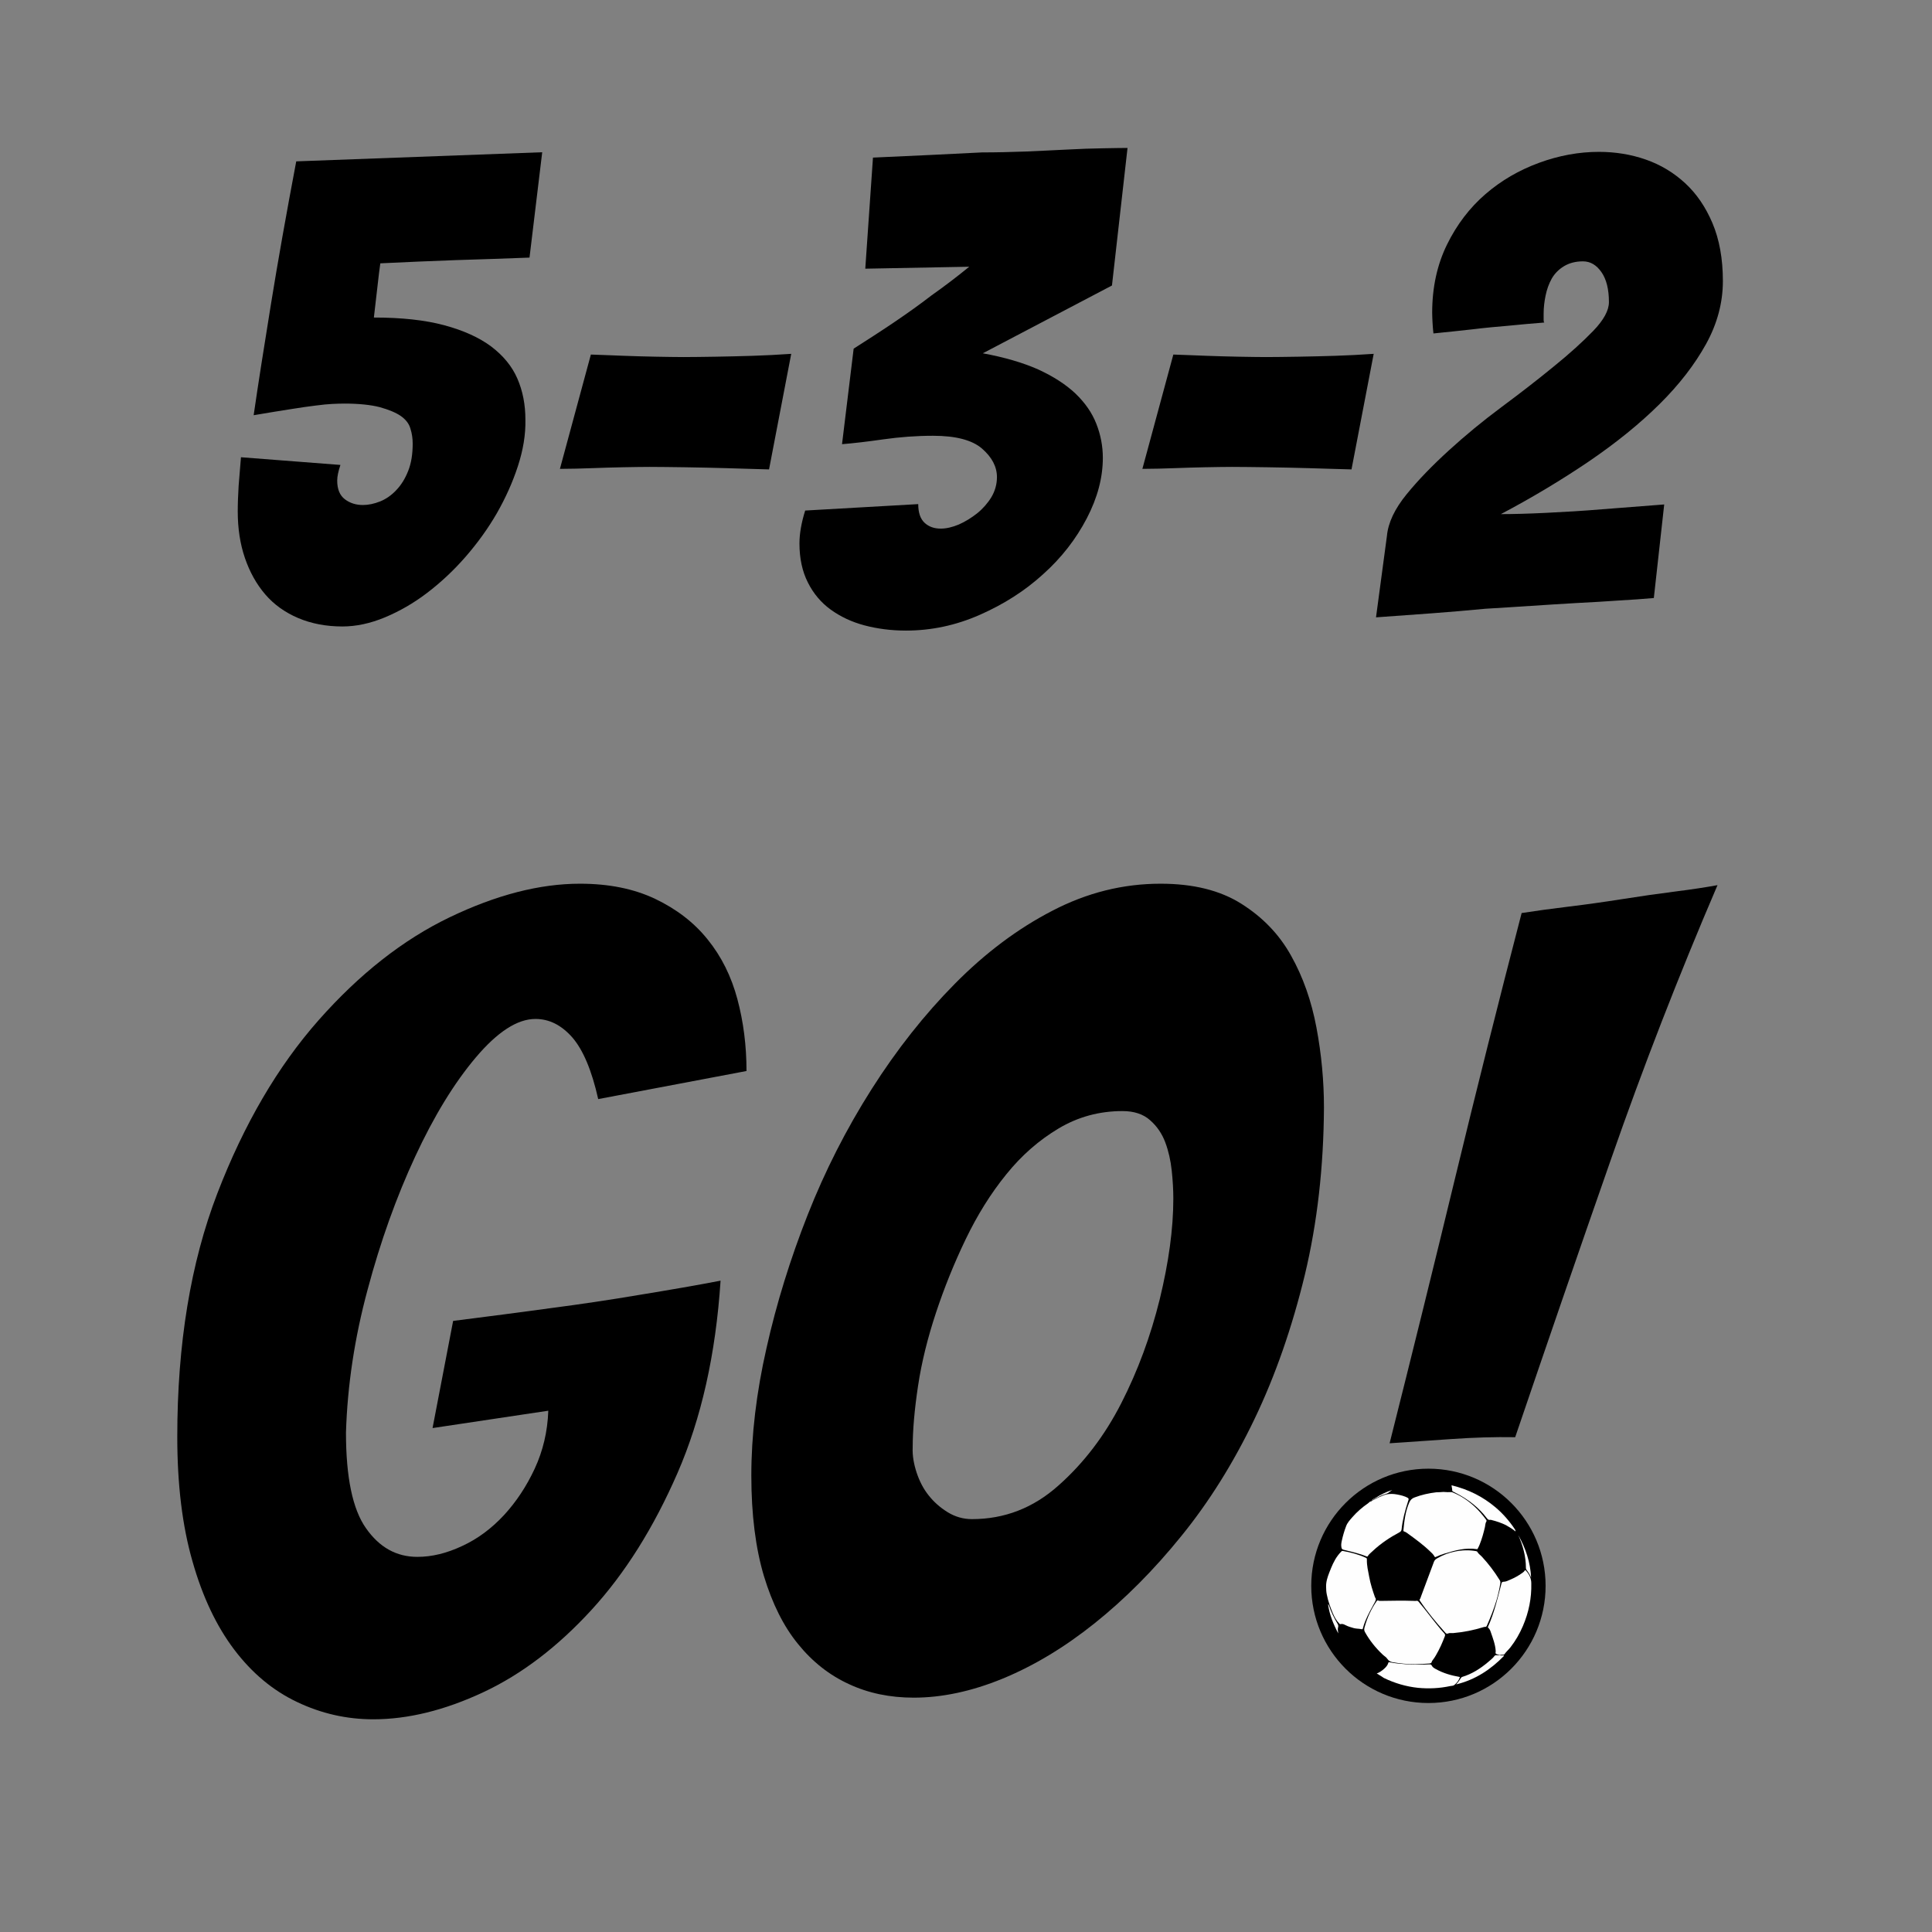
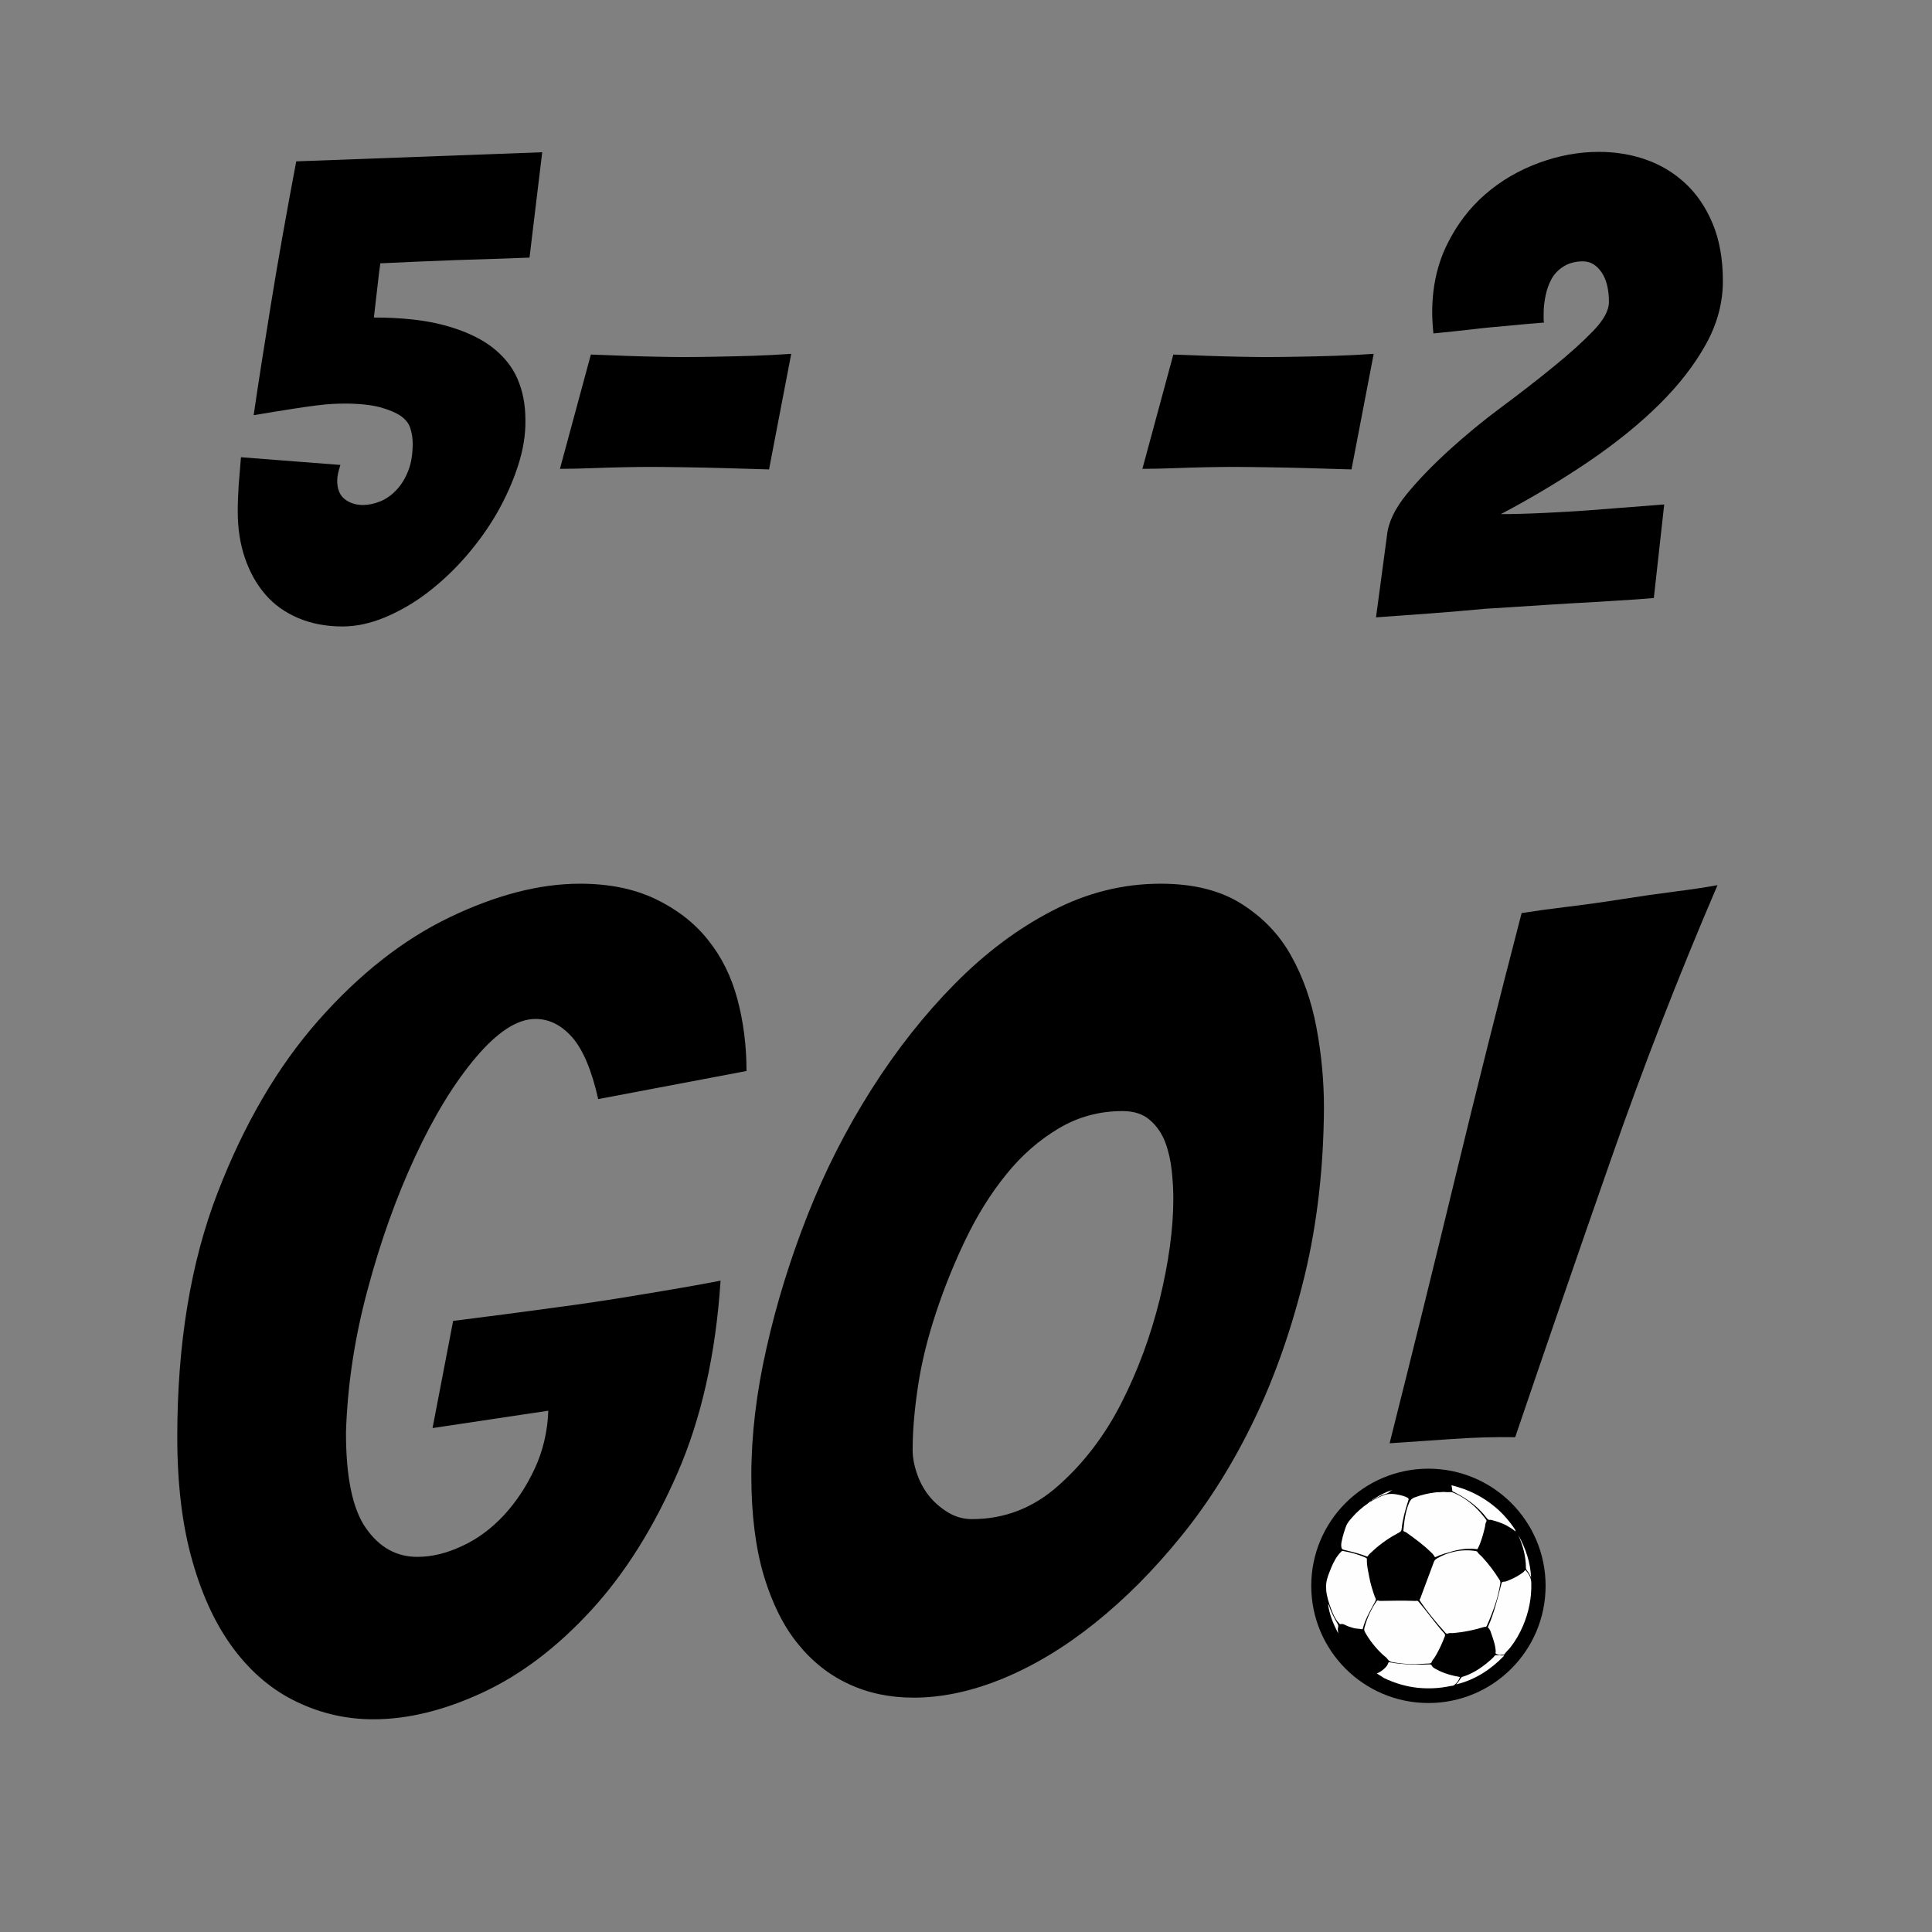
<svg xmlns="http://www.w3.org/2000/svg" version="1.1" id="Laag_1" x="0px" y="0px" viewBox="0 0 1080 1080" style="enable-background:new 0 0 1080 1080;" xml:space="preserve">
  <rect x="0" y="0" width="1080" height="1080" fill="#808080" stroke="none" />
  <style type="text/css">
	.st0{fill:#FEFEFE;}
	.st1{fill:#FBFBFB;}
	.st2{fill:#050505;}
	.st3{fill:#232323;}
	.st4{fill:#D3D3D3;}
</style>
  <g>
    <path d="M289.5,260.6c-2.9,8.9-6.8,17.6-11.7,26.2c-4.9,8.5-10.8,16.7-17.5,24.4c-6.7,7.7-13.9,14.4-21.5,20.2   s-15.5,10.3-23.6,13.7c-8.2,3.4-16.1,5.1-23.8,5.1c-9.1,0-17.4-1.6-24.7-4.7c-7.3-3.1-13.5-7.5-18.4-13.2   c-4.9-5.7-8.7-12.5-11.4-20.4c-2.7-7.9-4-16.6-4-26c0-4.6,0.2-9.4,0.5-14.4c0.4-5.1,0.8-10.3,1.3-15.9l55.6,4.3   c-1.2,3.6-1.8,6.5-1.8,8.7c0,4.8,1.4,8.3,4.3,10.5c2.9,2.2,6.3,3.2,10.1,3.2c3.1,0,6.3-0.7,9.6-2c3.2-1.3,6.3-3.4,9-6.3   c2.8-2.9,5-6.5,6.7-10.8c1.7-4.3,2.5-9.4,2.5-15.2c0-2.9-0.4-5.7-1.3-8.5c-0.8-2.8-2.7-5.1-5.4-7c-2.8-1.9-6.7-3.5-11.7-4.9   c-5.1-1.3-11.7-2-19.9-2c-2.2,0-4.4,0.1-6.7,0.2c-2.3,0.1-5.4,0.4-9.2,0.9c-3.9,0.5-8.5,1.1-13.9,2c-5.4,0.8-12.3,2-20.8,3.4   c2.6-18,5.9-38.8,9.7-62.3c3.8-23.5,8.5-50,14.1-79.6l137.5-5.1L296,144c-13.5,0.5-27.1,1-41,1.4c-13.8,0.5-28,1.1-42.4,1.8   c-0.5,3.4-1,7.7-1.6,13c-0.6,5.3-1.3,11.1-2,17.3c15.4,0,28.5,1.4,39.3,4.3c10.8,2.9,19.6,6.9,26.3,11.9c6.7,5.1,11.6,11,14.6,17.9   c3,6.9,4.5,14.5,4.5,22.9C293.9,243,292.4,251.7,289.5,260.6z" />
    <path d="M429.9,262.4c-8.4-0.2-16.4-0.5-24-0.7c-7.6-0.2-15.3-0.4-23.1-0.5c-7.8-0.1-14.4-0.2-19.7-0.2c-4.3,0-9.3,0.1-15,0.2   c-5.7,0.1-11.4,0.3-17.1,0.5c-5.8,0.2-11.8,0.4-18,0.4l17.3-63.9c6.5,0.2,12.7,0.5,18.6,0.7c5.9,0.2,11.8,0.4,17.9,0.5   c6,0.1,11.1,0.2,15.2,0.2c5.1,0,11.1-0.1,18-0.2c7-0.1,13.9-0.3,20.8-0.5c6.9-0.2,14-0.6,21.5-1.1L429.9,262.4z" />
-     <path d="M607.5,289.8c-6,11.5-14.1,22-24.4,31.2c-10.2,9.3-22,16.8-35.4,22.7c-13.4,5.9-27.1,8.8-41.3,8.8c-8.2,0-15.9-1-23.1-2.9   c-7.2-1.9-13.5-4.9-18.9-8.8s-9.7-9-12.8-15.2c-3.1-6.1-4.7-13.4-4.7-21.8c0-5.5,1.1-11.7,3.2-18.4l63.2-3.6   c0,4.8,1.2,8.3,3.6,10.5c2.4,2.2,5.4,3.2,9,3.2c3.1,0,6.5-0.8,10.1-2.3c3.6-1.6,7-3.7,10.3-6.3c3.2-2.6,5.9-5.7,7.9-9   c2-3.4,3.1-7.1,3.1-11.2c0-5.8-2.8-11.1-8.3-15.9c-5.5-4.8-14.7-7.2-27.4-7.2c-9.4,0-18.6,0.7-27.8,2c-9.1,1.3-16.8,2.2-23.1,2.7   l6.5-53.4c7.2-4.6,14.7-9.4,22.4-14.6c7.7-5.2,14.7-10.2,20.9-15c7.5-5.3,14.6-10.7,21.3-16.2l-58.1,1.1l4.3-62.1   c21.9-1,42.2-1.9,61-2.9c7.9,0,16.1-0.2,24.4-0.5c8.3-0.4,16.1-0.7,23.3-1.1c7.2-0.4,13.8-0.6,19.7-0.7c5.9-0.1,10.5-0.2,13.9-0.2   l-8.7,76.9l-72.2,37.9c12,2.2,22.3,5.2,30.9,9c8.5,3.9,15.5,8.4,20.9,13.5c5.4,5.2,9.3,10.8,11.7,17c2.4,6.1,3.6,12.5,3.6,18.9   C616.5,267,613.5,278.3,607.5,289.8z" />
    <path d="M755.5,262.4c-8.4-0.2-16.4-0.5-24-0.7c-7.6-0.2-15.3-0.4-23.1-0.5c-7.8-0.1-14.4-0.2-19.7-0.2c-4.3,0-9.3,0.1-15,0.2   c-5.7,0.1-11.4,0.3-17.1,0.5c-5.8,0.2-11.8,0.4-18,0.4l17.3-63.9c6.5,0.2,12.7,0.5,18.6,0.7c5.9,0.2,11.8,0.4,17.9,0.5   c6,0.1,11.1,0.2,15.2,0.2c5.1,0,11.1-0.1,18-0.2c7-0.1,13.9-0.3,20.8-0.5c6.9-0.2,14-0.6,21.5-1.1L755.5,262.4z" />
    <path d="M769.2,345.1l6.1-45.5c0.7-7.5,4.4-15.2,11-23.3c6.6-8.1,14.5-16.2,23.6-24.5c9.1-8.3,18.9-16.4,29.4-24.2   c10.5-7.8,20.2-15.3,29.1-22.6c8.9-7.2,16.3-13.9,22.2-20c5.9-6.1,8.8-11.5,8.8-16.1c0-7.2-1.4-12.8-4.2-16.8c-2.8-4-6.2-6-10.3-6   c-4.1,0-7.6,0.9-10.6,2.7c-3,1.8-5.3,4.2-6.9,7c-1.6,2.9-2.7,6-3.4,9.4c-0.7,3.4-1.1,6.7-1.1,10.1v3.6c0,0.7,0.1,1.2,0.4,1.4   c-6.5,0.5-13.2,1.1-20.2,1.8c-6,0.5-12.7,1.1-20,2c-7.3,0.8-14.6,1.6-21.8,2.3c-0.2-1.9-0.4-3.9-0.5-6c-0.1-2-0.2-3.9-0.2-5.6   c0-14.2,2.8-26.9,8.3-38.1c5.5-11.2,12.7-20.6,21.5-28.2c8.8-7.6,18.8-13.4,30-17.5c11.2-4.1,22.3-6.1,33.4-6.1   c9.1,0,17.9,1.4,26.2,4.3c8.3,2.9,15.6,7.3,22,13.2c6.4,5.9,11.5,13.4,15.3,22.4c3.8,9,5.8,19.8,5.8,32.3c0,12-3.1,23.8-9.4,35.2   c-6.3,11.4-14.9,22.6-26,33.6c-11.1,11-24.2,21.6-39.3,31.9c-15.2,10.3-31.6,20.2-49.4,29.6c6.5,0,14.9-0.2,25.1-0.7   c10.2-0.5,20.7-1.1,31.4-2c10.7-0.8,22.3-1.7,34.8-2.7l-5.8,52.3c-5.8,0.5-12.3,1-19.7,1.4c-7.3,0.5-15.2,1-23.5,1.4   c-8.3,0.5-16.8,1-25.6,1.6c-8.8,0.6-17.3,1.1-25.4,1.6C810.7,342.2,790.4,343.6,769.2,345.1z" />
  </g>
  <path d="M378.7,823.5c-13.3,30.5-29.3,56-48.1,76.5s-38.9,35.9-60.5,46c-21.6,10.1-42.1,15.1-61.4,15.1c-14.9,0-29.1-3.2-42.7-9.7  c-13.5-6.4-25.2-16.2-35.1-29.3c-9.9-13.1-17.7-29.5-23.3-49.3c-5.7-19.8-8.5-43-8.5-69.6c0-52,7.5-97.4,22.4-136.1  c14.9-38.7,33.8-71,56.6-96.8c22.8-25.8,47.2-45,73.2-57.5c26-12.5,50.3-18.8,72.9-18.8c16.1,0,30.1,2.8,42.1,8.5  c11.9,5.7,21.7,13.2,29.3,22.7c7.7,9.5,13.2,20.6,16.6,33.3c3.4,12.7,5.1,26.1,5.1,40.2l-82.9,15.7c-3.6-16.1-8.5-27.6-14.5-34.5  c-6.1-6.9-12.9-10.3-20.6-10.3c-10.1,0-21.2,7.2-33.3,21.5c-12.1,14.3-23.4,32.8-33.9,55.4c-10.5,22.6-19.4,47.4-26.6,74.4  c-7.3,27-11.3,53.7-12.1,79.9c0,25,3.7,42.9,11.2,53.5c7.5,10.7,17,16,28.7,16c8.1,0,16.4-2,25.1-6.1c8.7-4,16.4-9.8,23.3-17.2  c6.9-7.5,12.6-16.1,17.2-26c4.6-9.9,7.2-20.7,7.6-32.4l-64.7,9.7l11.5-59.9c19-2.4,37.5-4.8,55.7-7.3c15.3-2,31.6-4.4,48.7-7.3  c17.1-2.8,32.2-5.4,45.1-7.9C400.1,757.2,392,793,378.7,823.5z" />
  <path d="M729.4,712.7c-7.1,29.3-16.4,56.1-28.1,80.5c-11.7,24.4-25.3,46.2-40.8,65.3c-15.5,19.2-31.8,35.5-48.7,49  c-16.9,13.5-34.1,23.8-51.4,30.9c-17.3,7.1-33.9,10.6-49.6,10.6c-13.3,0-25.4-2.5-36.3-7.6c-10.9-5-20.4-12.5-28.4-22.4  c-8.1-9.9-14.4-22.6-19.1-38.1c-4.6-15.5-7-34.2-7-56c0-22.6,2.8-46.4,8.5-71.4c5.6-25,13.3-49.8,23-74.4  c9.7-24.6,21.6-48,35.7-70.2c14.1-22.2,29.6-41.8,46.6-59c16.9-17.1,35.1-30.8,54.5-40.8c19.4-10.1,39.5-15.1,60.5-15.1  c18.2,0,33.2,3.7,45.1,11.2c11.9,7.5,21.2,17.1,27.8,29c6.7,11.9,11.4,25.3,14.2,40.2c2.8,14.9,4.2,29.9,4.2,44.8  C739.9,652.3,736.4,683.5,729.4,712.7z M512.4,823.2c1.6,4.8,3.8,9.1,6.7,12.7c2.8,3.6,6.4,6.8,10.6,9.4c4.2,2.6,8.8,3.9,13.6,3.9  c18.2,0,34.3-6.2,48.4-18.8c14.1-12.5,25.8-27.8,35.1-46c9.3-18.2,16.4-37.5,21.5-58.1c5-20.6,7.6-39.3,7.6-56.3  c0-4.8-0.3-10.1-0.9-15.7c-0.6-5.6-1.8-10.9-3.6-15.7s-4.6-9-8.5-12.4c-3.8-3.4-9-5.1-15.4-5.1c-12.9,0-24.8,3.2-35.7,9.7  c-10.9,6.5-20.7,15-29.3,25.7c-8.7,10.7-16.2,22.8-22.7,36.3c-6.5,13.5-12,27.2-16.6,41.1c-4.6,13.9-8,27.5-10,40.8  c-2,13.3-3,24.8-3,34.5C510,813.7,510.8,818.3,512.4,823.2z" />
  <path d="M811.9,804.4c-11.7,0.8-23.4,1.6-35.1,2.4c12.5-49.6,24.7-99,36.6-148.2c11.9-49.2,24.3-98.6,37.2-148.2  c7.7-1.2,16.4-2.4,26.3-3.6c9.9-1.2,19.9-2.6,30-4.2c10.1-1.6,19.9-3,29.3-4.2c9.5-1.2,17.4-2.4,23.9-3.6  c-21.8,50.8-41.7,102-59.6,153.4c-18,51.4-35.8,103.2-53.5,155.2C835.3,803.2,823.6,803.6,811.9,804.4z" />
  <g>
    <circle cx="798.5" cy="886.5" r="65.5" />
    <g>
      <path d="M857.9,885.6c0.6,33.1-26.8,60.5-60.2,59.9c-32-0.6-58.1-27-58-59.3c0.1-31.8,25.9-59,59.1-59    C831.8,827.2,857.6,854,857.9,885.6z" />
      <path class="st0" d="M838.7,885c-0.5,3.2-1.2,6.3-2.1,9.4c-1.5,5-3.4,9.8-5.5,14.5c-0.2,0.3-0.3,0.5-0.7,0.5    c-0.4,0-0.8,0.1-1.2,0.2c-5.5,1.7-11.1,2.8-16.8,3.3c-1,0.1-2-0.2-2.9,0.2c-0.9,0.4-1.3-0.1-1.8-0.7c-5-5.6-9.8-11.3-13.9-17.5    c-0.3-0.4-0.4-0.7,0-1.1c0.3-0.4,0.4-1,0.6-1.5c2.4-6.4,4.8-12.9,7.2-19.3c0.4-1,1.1-1.5,2-2c3.1-1.8,6.3-3,9.8-3.7    c3.9-0.8,7.8-0.9,11.8-0.2c0.3,0.1,0.6,0.2,0.7,0.5c0.6,1,1.6,1.7,2.4,2.5c3.7,4,7,8.3,9.9,13C838.6,883.6,838.8,884.3,838.7,885z    " />
      <path class="st0" d="M806.9,834c1.5,0.1,3,0.2,4.4,0.1c0.3,0,0.5,0.1,0.8,0.2c4.5,1.8,8.5,4.5,12.1,7.8c2.5,2.3,4.6,4.8,6.6,7.5    c0.2,0.3,0.3,0.6,0.1,0.9c-0.6,0.9-0.6,2.1-0.8,3.1c-0.8,3.4-1.7,6.7-3,9.9c-0.3,0.8-0.7,1.5-1.1,2.3c-0.1,0.2-0.1,0.2-0.3,0.2    c-6.4-1-12.4,0.7-18.3,2.5c-1.6,0.5-3.2,1.1-4.7,1.8c-0.4,0.2-0.6,0.2-0.8-0.2c-0.6-1.1-1.4-1.9-2.3-2.7c-3.9-3.8-8.3-7-12.7-10.2    c-0.6-0.4-1.2-0.9-2-1.1c-0.3-0.1-0.4-0.2-0.4-0.5c0.5-5.3,1.1-10.7,3.3-15.7c0.6-1.4,1.5-2.3,2.9-2.8c3.9-1.5,8-2.4,12.2-2.9    C804.1,834.2,805.6,834.1,806.9,834z" />
-       <path class="st0" d="M791.3,930.3c-4.6,0-8.7-0.4-12.7-1.1c-1.2-0.2-2.3-0.7-3-1.8c-0.7-1.1-1.9-1.7-2.8-2.6    c-3.9-3.7-7.2-7.8-9.8-12.5c-0.7-1.3-0.3-2.3,0-3.3c1.4-5,3.6-9.7,6.6-14c0.2-0.3,0.4-0.4,0.8-0.3c0.7,0.3,1.4,0.2,2.2,0.2    c5.9-0.1,11.8-0.2,17.7,0c0.4,0,0.9,0.1,1.3,0c0.7-0.2,1.1,0.1,1.5,0.6c3.6,4.2,6.8,8.6,10.3,12.9c1.3,1.6,2.6,3.2,4,4.7    c0.4,0.5,0.5,0.9,0.3,1.5c-1.4,3.7-3,7.3-5,10.7c-0.5,0.9-1.1,1.8-1.8,2.7c-0.2,0.3-0.5,0.6-0.5,0.9c-0.2,0.8-0.7,0.9-1.4,1    C796.2,930.1,793.5,930.3,791.3,930.3z" />
+       <path class="st0" d="M791.3,930.3c-4.6,0-8.7-0.4-12.7-1.1c-1.2-0.2-2.3-0.7-3-1.8c-0.7-1.1-1.9-1.7-2.8-2.6    c-3.9-3.7-7.2-7.8-9.8-12.5c-0.7-1.3-0.3-2.3,0-3.3c1.4-5,3.6-9.7,6.6-14c0.2-0.3,0.4-0.4,0.8-0.3c0.7,0.3,1.4,0.2,2.2,0.2    c5.9-0.1,11.8-0.2,17.7,0c0.4,0,0.9,0.1,1.3,0c0.7-0.2,1.1,0.1,1.5,0.6c3.6,4.2,6.8,8.6,10.3,12.9c1.3,1.6,2.6,3.2,4,4.7    c0.4,0.5,0.5,0.9,0.3,1.5c-1.4,3.7-3,7.3-5,10.7c-0.5,0.9-1.1,1.8-1.8,2.7c-0.2,0.3-0.5,0.6-0.5,0.9c-0.2,0.8-0.7,0.9-1.4,1    z" />
      <path class="st0" d="M741.3,887.1c-0.1-2.9,0.8-5.5,1.8-8.1c1.3-3.3,2.6-6.6,4.8-9.5c0.6-0.8,1.2-1.5,1.9-2.2    c0.3-0.3,0.5-0.4,0.9-0.3c4.4,0.8,8.7,1.9,12.8,3.8c0.5,0.2,0.6,0.4,0.6,1c-0.1,3.3,0.7,6.5,1.3,9.7c0.7,3.9,1.9,7.6,3.2,11.3    c0,0.1,0,0.1,0.1,0.2c0.7,0.9,0.3,1.7-0.1,2.5c-1.9,3.5-3.9,7-5.4,10.7c-0.5,1.3-1,2.6-1.3,3.9c-0.1,0.6-0.3,0.8-0.9,0.6    c-1.4-0.3-2.9-0.2-4.3-0.6c-1.5-0.4-3.1-0.9-4.5-1.6c-0.9-0.5-1.8-0.9-2.9-0.6c-0.3,0.1-0.4-0.1-0.6-0.3c-1.6-1.6-2.7-3.6-3.6-5.7    c-1.4-3.4-2.7-6.8-3.4-10.5C741.4,890,741.3,888.5,741.3,887.1z" />
      <path class="st0" d="M767.7,838.5c1.9-1,3.9-1.9,5.9-2.7c1.9-0.7,3.9-0.8,5.9-0.6c2.1,0.3,4.2,0.7,6.2,1.5c2,0.9,2,0.9,1.3,2.9    c-1.6,5-3,10.1-3.5,15.3c-0.1,0.8-0.4,1.2-1.1,1.6c-5.4,2.9-10.4,6.2-14.9,10.4c-1,1-2.2,1.8-3,3.1c-0.1,0.2-0.2,0.2-0.4,0.1    c-4.2-1.7-8.7-2.7-13.1-3.8c-0.7-0.2-1-0.6-1.1-1.2c-0.3-1.3-0.1-2.6,0.2-3.9c0.6-2.8,1.4-5.5,2.4-8.1c0.7-1.9,2.1-3.4,3.4-4.9    c2.6-3,5.6-5.6,8.8-7.8c0.4-0.3,0.7-0.6,1-0.9c0.5-0.2,0.9-0.5,1.3-0.8C767.1,838.6,767.4,838.5,767.7,838.5z" />
      <path class="st0" d="M837.7,925c-0.5-0.2-1.1-0.2-1.5-0.6c-0.4-0.4,0-1-0.1-1.5c-0.1-1.8-0.5-3.6-1-5.3c-0.5-1.7-1.1-3.4-1.7-5.1    c-0.3-1-0.7-1.9-1.5-2.6c-0.2-0.2-0.2-0.3-0.1-0.5c3.4-7.6,5.3-15.7,7.4-23.7c0-0.1,0-0.2,0.1-0.3c0.1-0.8,0.4-1.2,1.3-1.2    c1.2,0,2.4-0.6,3.5-1.1c2.4-1,4.6-2.2,6.7-3.7c0.5-0.4,1.1-0.7,1.4-1.3c0.4-0.5,0.6-0.4,0.9,0c1.8,2,2.9,4.3,2.9,7    c0.2,8.3-1.4,16.2-4.7,23.9c-1.8,4.2-4.1,8.2-6.9,11.8c-1.1,1.4-2.4,2.5-3.4,3.9c-0.2,0.3-0.5,0.2-0.7,0.3c-0.6,0.1-1.2,0-1.8,0.2    C838.3,925.4,838,925.3,837.7,925z" />
      <path class="st0" d="M769.6,935.5c1.6-0.6,3-1.6,4.2-2.7c1-0.9,1.9-1.9,2.3-3.3c0.1-0.4,0.3-0.3,0.6-0.3c3,0.6,6,0.9,9,1.1    c4.4,0.3,8.9,0.3,13.3,0.1c0.6,0,1,0,1.4,0.7c0.4,0.9,1.3,1.4,2.2,1.9c4.1,2.3,8.6,3.6,13.2,4.4c0.1,0,0.2,0,0.3,0.1    c-0.6,1.8-1.6,3.2-3.1,4.4c-0.6,0.5-1.5,0.5-2.2,0.6c-6,1.3-12.1,1.6-18.2,1c-6.6-0.7-13-2.6-19-5.5c-0.3-0.2-0.6-0.4-0.9-0.6    c-0.5-0.3-1-0.7-1.6-1C770.7,936.1,770.2,935.8,769.6,935.5z" />
      <path class="st0" d="M811.4,830.3c9.3,2.2,17.5,6.3,24.7,12.4c4.1,3.5,7.6,7.5,10.6,12c0.3,0.4,0.5,0.8,0.5,1.4    c-1.7-1.4-3.5-2.5-5.3-3.5c-2.6-1.3-5.3-2.2-8.1-2.9c-0.2-0.1-0.5-0.1-0.7-0.1c-1,0.2-1.4-0.3-2-1c-4.4-5.8-10.1-10.2-16.5-13.6    c-0.8-0.4-1.5-0.8-2.3-1.2c-0.3-0.1-0.5-0.3-0.5-0.7C811.8,832.1,811.5,831.3,811.4,830.3z" />
      <path class="st0" d="M839.1,925.4c0.5,0,1.1,0,1.6,0c0,0.1,0,0.1,0.1,0.2c-7.5,7.7-16.1,13.4-26.8,16c1.1-1.2,2-2.5,2.8-3.8    c0.2-0.2,0.4-0.3,0.6-0.4c5.3-1.6,9.9-4.5,14.1-8c1.4-1.2,3-2.4,4.1-3.9c0.2-0.2,0.4-0.2,0.6-0.2c0.3,0,0.7,0,1,0    C837.9,925.2,838.5,925.1,839.1,925.4z" />
      <path class="st0" d="M855.9,881.9c-0.6-1.5-1.4-2.8-2.4-4.1c-0.3-0.4-0.5-0.8-0.5-1.3c0-6.5-1.7-12.6-4.3-18.4    C852.9,865.5,855.5,873.4,855.9,881.9z" />
      <path class="st0" d="M748.1,913.1c-2.7-5.1-4.9-10.4-5.7-16.2c0.3,0,0.3,0.2,0.4,0.3c1.2,3.8,3,7.3,5,10.7    c0.3,0.6,0.4,1.1,0.2,1.8c-0.3,0.9-0.1,1.8,0,2.6C748,912.6,748.1,912.8,748.1,913.1z" />
      <path class="st1" d="M768.5,837.6c3.1-2,6.3-3.6,9.8-4.7c-1.1,0.6-2,1.7-3.3,2.1c-2.2,0.6-4.3,1.7-6.4,2.8    C768.5,837.8,768.5,837.7,768.5,837.6z" />
      <path class="st2" d="M839.1,925.4c-0.6,0-1.2-0.1-1.8-0.2c0.1,0,0.3-0.1,0.4-0.1c0.9,0.2,1.8,0.2,2.7,0.1    C840,925.4,839.5,925.2,839.1,925.4z" />
      <path class="st3" d="M767.7,838.5c-0.7,0.4-1.2,1-2.1,1.1c0.4-0.3,0.7-0.5,1.1-0.8c0.3-0.2,0.5-0.5,0.8-0.4    C767.6,838.4,767.6,838.5,767.7,838.5z" />
      <path class="st4" d="M767.5,838.4c-0.3,0.1-0.6,0.3-0.8,0.4c0.4-0.6,1.2-0.9,1.8-1.3c0.1,0,0.1,0.1,0.2,0.1    C768.3,837.9,767.9,838.2,767.5,838.4z" />
    </g>
  </g>
</svg>